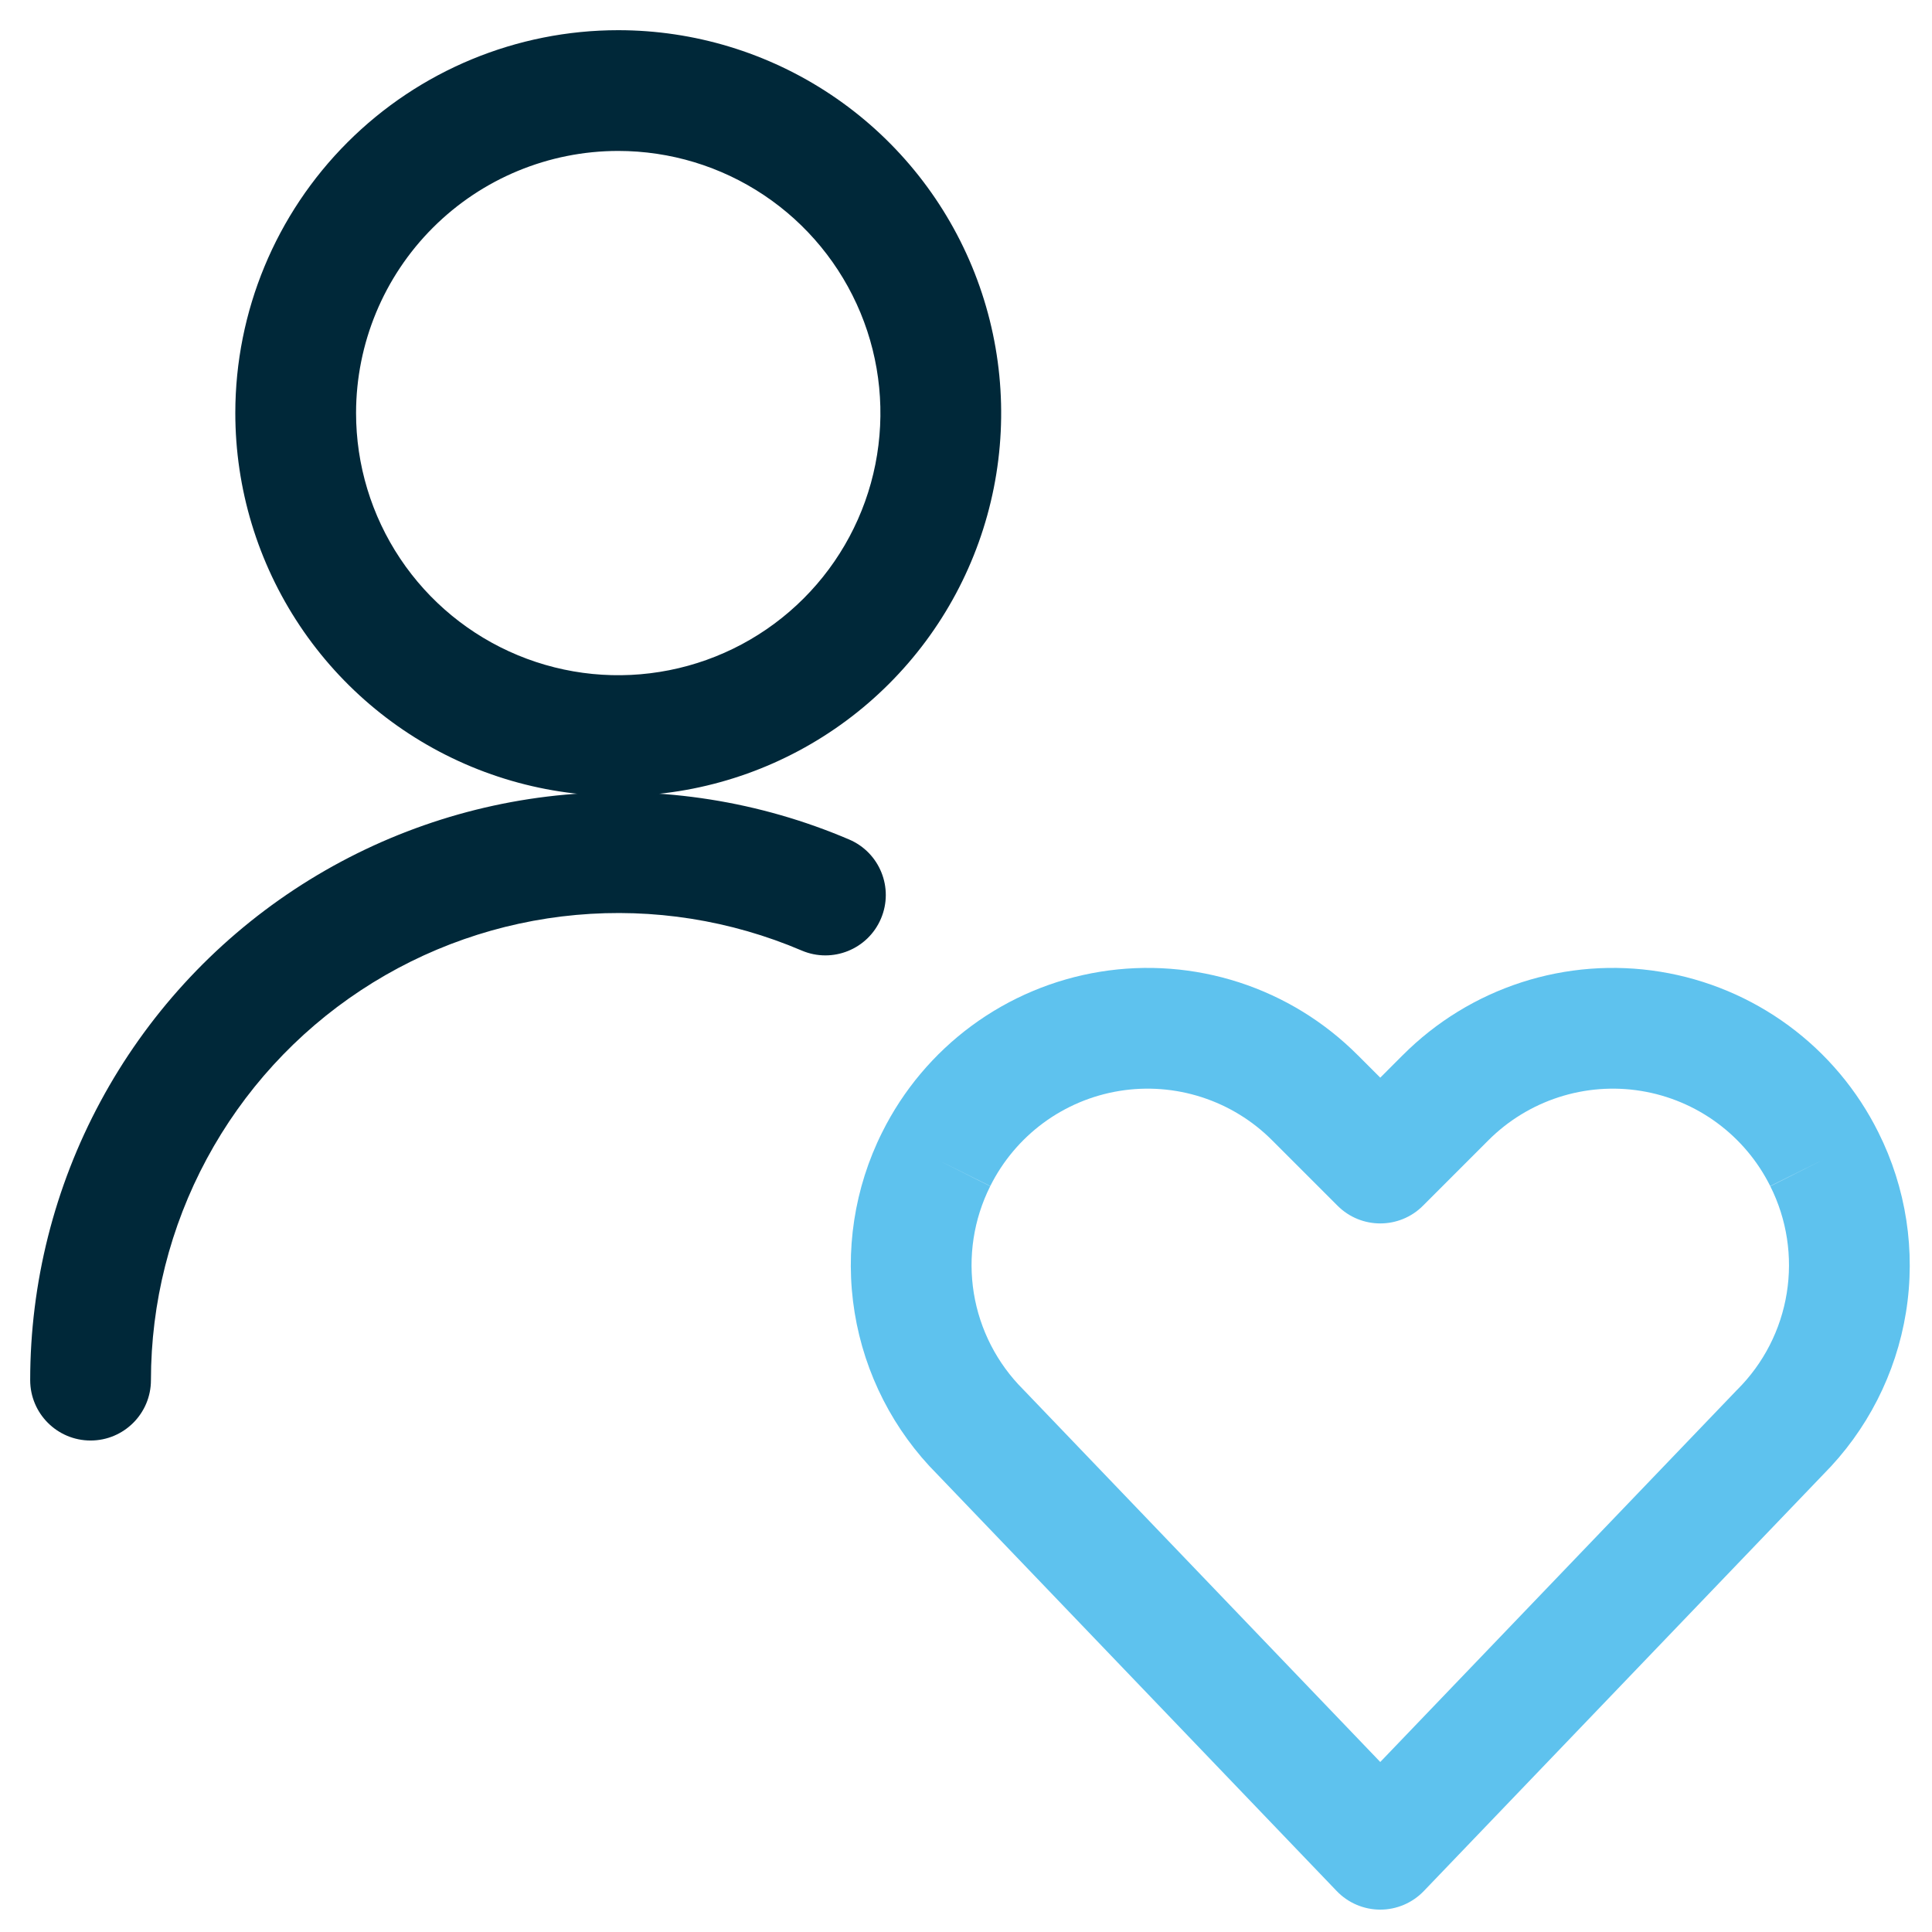
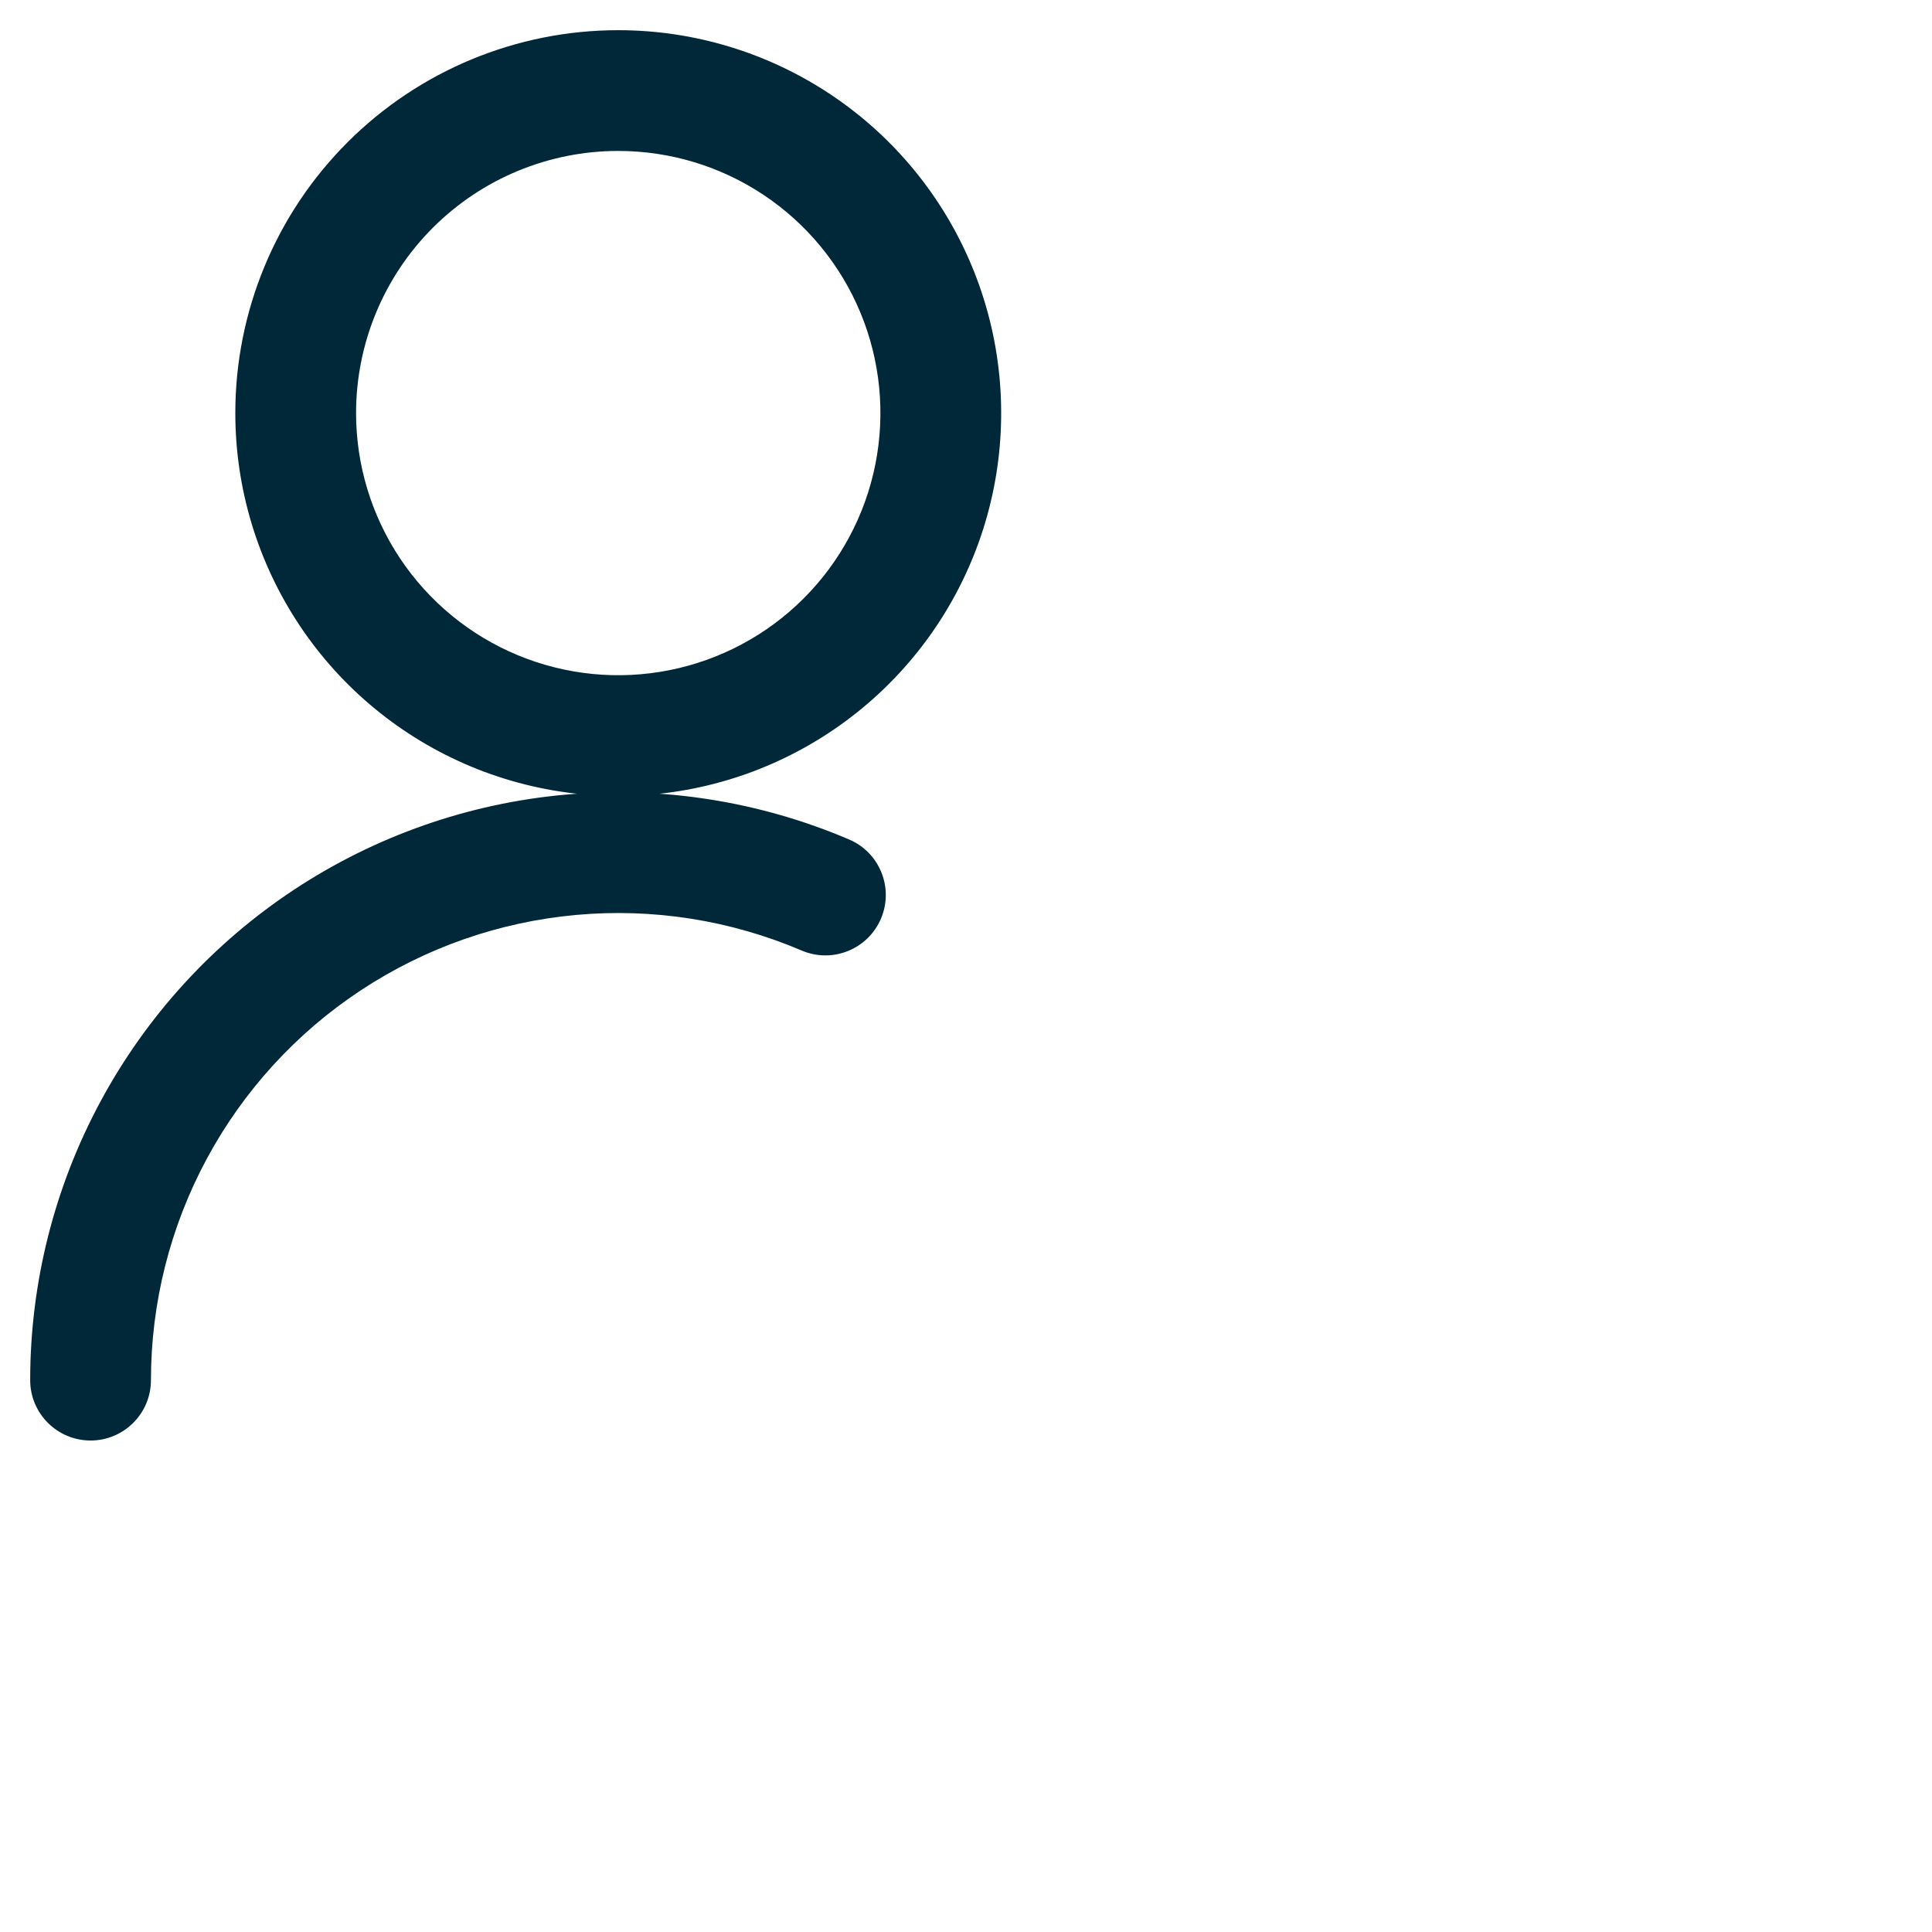
<svg xmlns="http://www.w3.org/2000/svg" width="64" height="64" viewBox="0 0 64 64" fill="none">
  <path fill-rule="evenodd" clip-rule="evenodd" d="M26.558 31.488C24.204 30.483 21.637 30.077 19.088 30.308C16.539 30.538 14.087 31.396 11.951 32.806C9.815 34.216 8.062 36.134 6.849 38.388C5.636 40.641 5.001 43.16 5 45.719C5 46.824 4.104 47.719 2.999 47.719C1.895 47.718 1 46.823 1 45.718C1.001 42.498 1.8 39.327 3.327 36.492C4.853 33.656 7.059 31.243 9.747 29.468C12.435 27.694 15.521 26.613 18.728 26.324C21.936 26.034 25.166 26.544 28.128 27.809C29.144 28.242 29.616 29.417 29.182 30.433C28.749 31.449 27.573 31.921 26.558 31.488Z" fill="#002839" />
  <path fill-rule="evenodd" clip-rule="evenodd" d="M11.513 4.713C13.892 2.335 17.117 1 20.48 1C22.989 1 25.442 1.744 27.528 3.138C29.614 4.532 31.24 6.513 32.2 8.831C33.16 11.149 33.411 13.7 32.921 16.161C32.431 18.622 31.222 20.882 29.447 22.655C27.673 24.429 25.412 25.636 22.951 26.125C20.49 26.613 17.939 26.361 15.621 25.4C13.304 24.439 11.323 22.813 9.93 20.726C8.537 18.639 7.794 16.186 7.795 13.677C7.797 10.314 9.134 7.09 11.513 4.713ZM20.48 5C18.178 5 15.969 5.914 14.341 7.542C12.712 9.169 11.797 11.377 11.795 13.679C11.794 15.397 12.303 17.076 13.257 18.505C14.211 19.934 15.567 21.047 17.154 21.705C18.74 22.363 20.487 22.536 22.172 22.201C23.857 21.867 25.405 21.04 26.62 19.826C27.835 18.612 28.663 17.064 28.998 15.38C29.333 13.695 29.162 11.949 28.505 10.362C27.847 8.775 26.734 7.418 25.306 6.464C23.878 5.509 22.198 5 20.48 5Z" fill="#002839" />
-   <path fill-rule="evenodd" clip-rule="evenodd" d="M39.812 36.347C38.933 36.062 37.998 35.99 37.085 36.138C36.173 36.286 35.309 36.649 34.564 37.197C33.82 37.746 33.217 38.463 32.804 39.29L31.014 38.399L32.802 39.295C32.253 40.39 32.063 41.63 32.259 42.839C32.456 44.048 33.029 45.164 33.896 46.029C33.907 46.04 33.917 46.051 33.928 46.062L45.723 58.368L57.523 46.061C57.533 46.051 57.544 46.04 57.554 46.03C58.421 45.165 58.993 44.048 59.188 42.839C59.384 41.631 59.193 40.391 58.644 39.296L60.431 38.399L58.641 39.29C58.229 38.463 57.626 37.746 56.881 37.197C56.137 36.649 55.273 36.286 54.36 36.138C53.447 35.99 52.513 36.062 51.633 36.347C50.754 36.632 49.955 37.122 49.302 37.776L47.137 39.942C46.356 40.723 45.09 40.723 44.309 39.942L42.143 37.776C41.491 37.122 40.692 36.632 39.812 36.347ZM62.22 37.504C63.146 39.35 63.467 41.44 63.137 43.478C62.808 45.51 61.849 47.387 60.396 48.845L47.166 62.643C46.789 63.036 46.267 63.259 45.722 63.259C45.177 63.258 44.656 63.036 44.279 62.642L31.055 48.845C29.601 47.389 28.641 45.512 28.311 43.481C27.98 41.442 28.3 39.351 29.225 37.505C29.92 36.11 30.937 34.901 32.192 33.976C33.448 33.052 34.906 32.439 36.445 32.19C37.984 31.94 39.561 32.061 41.045 32.541C42.528 33.022 43.875 33.848 44.975 34.952C44.976 34.952 44.976 34.953 44.977 34.953L45.723 35.699L46.468 34.953C46.469 34.953 46.469 34.952 46.47 34.952C47.57 33.848 48.918 33.022 50.401 32.541C51.884 32.061 53.461 31.94 55 32.19C56.539 32.439 57.997 33.052 59.253 33.976C60.508 34.9 61.525 36.11 62.22 37.504Z" fill="#5EC2EE" />
</svg>